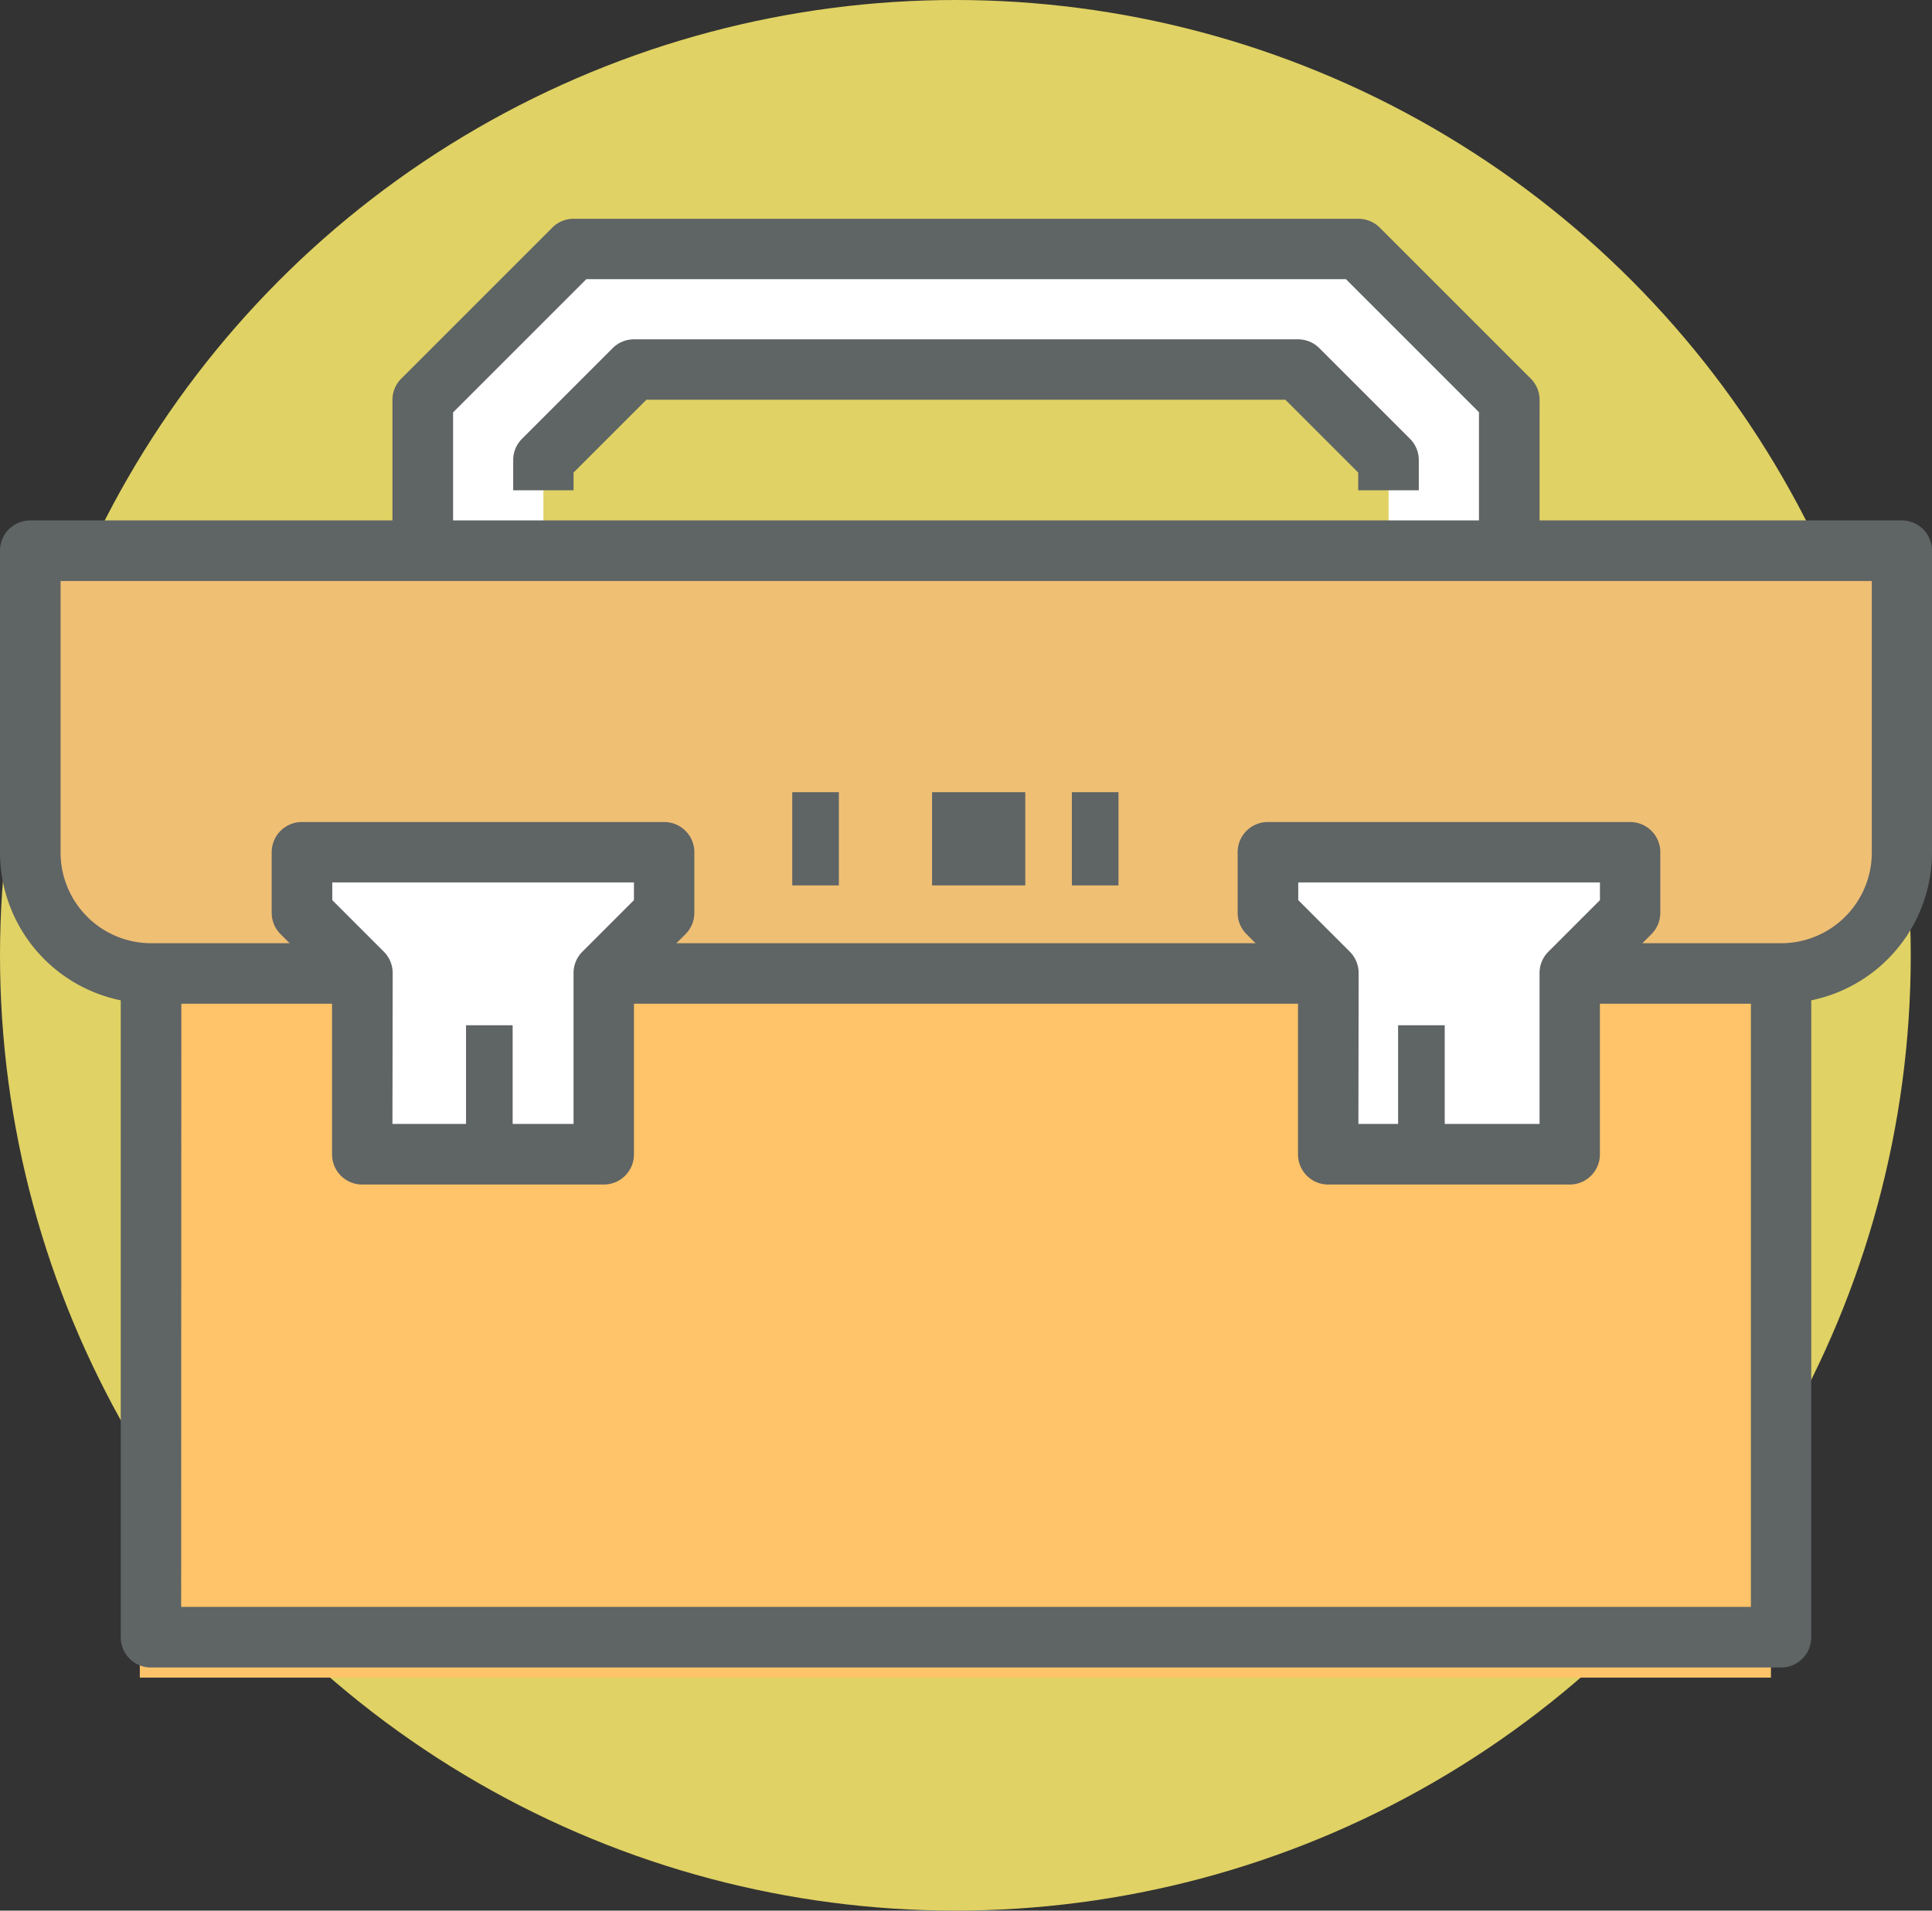
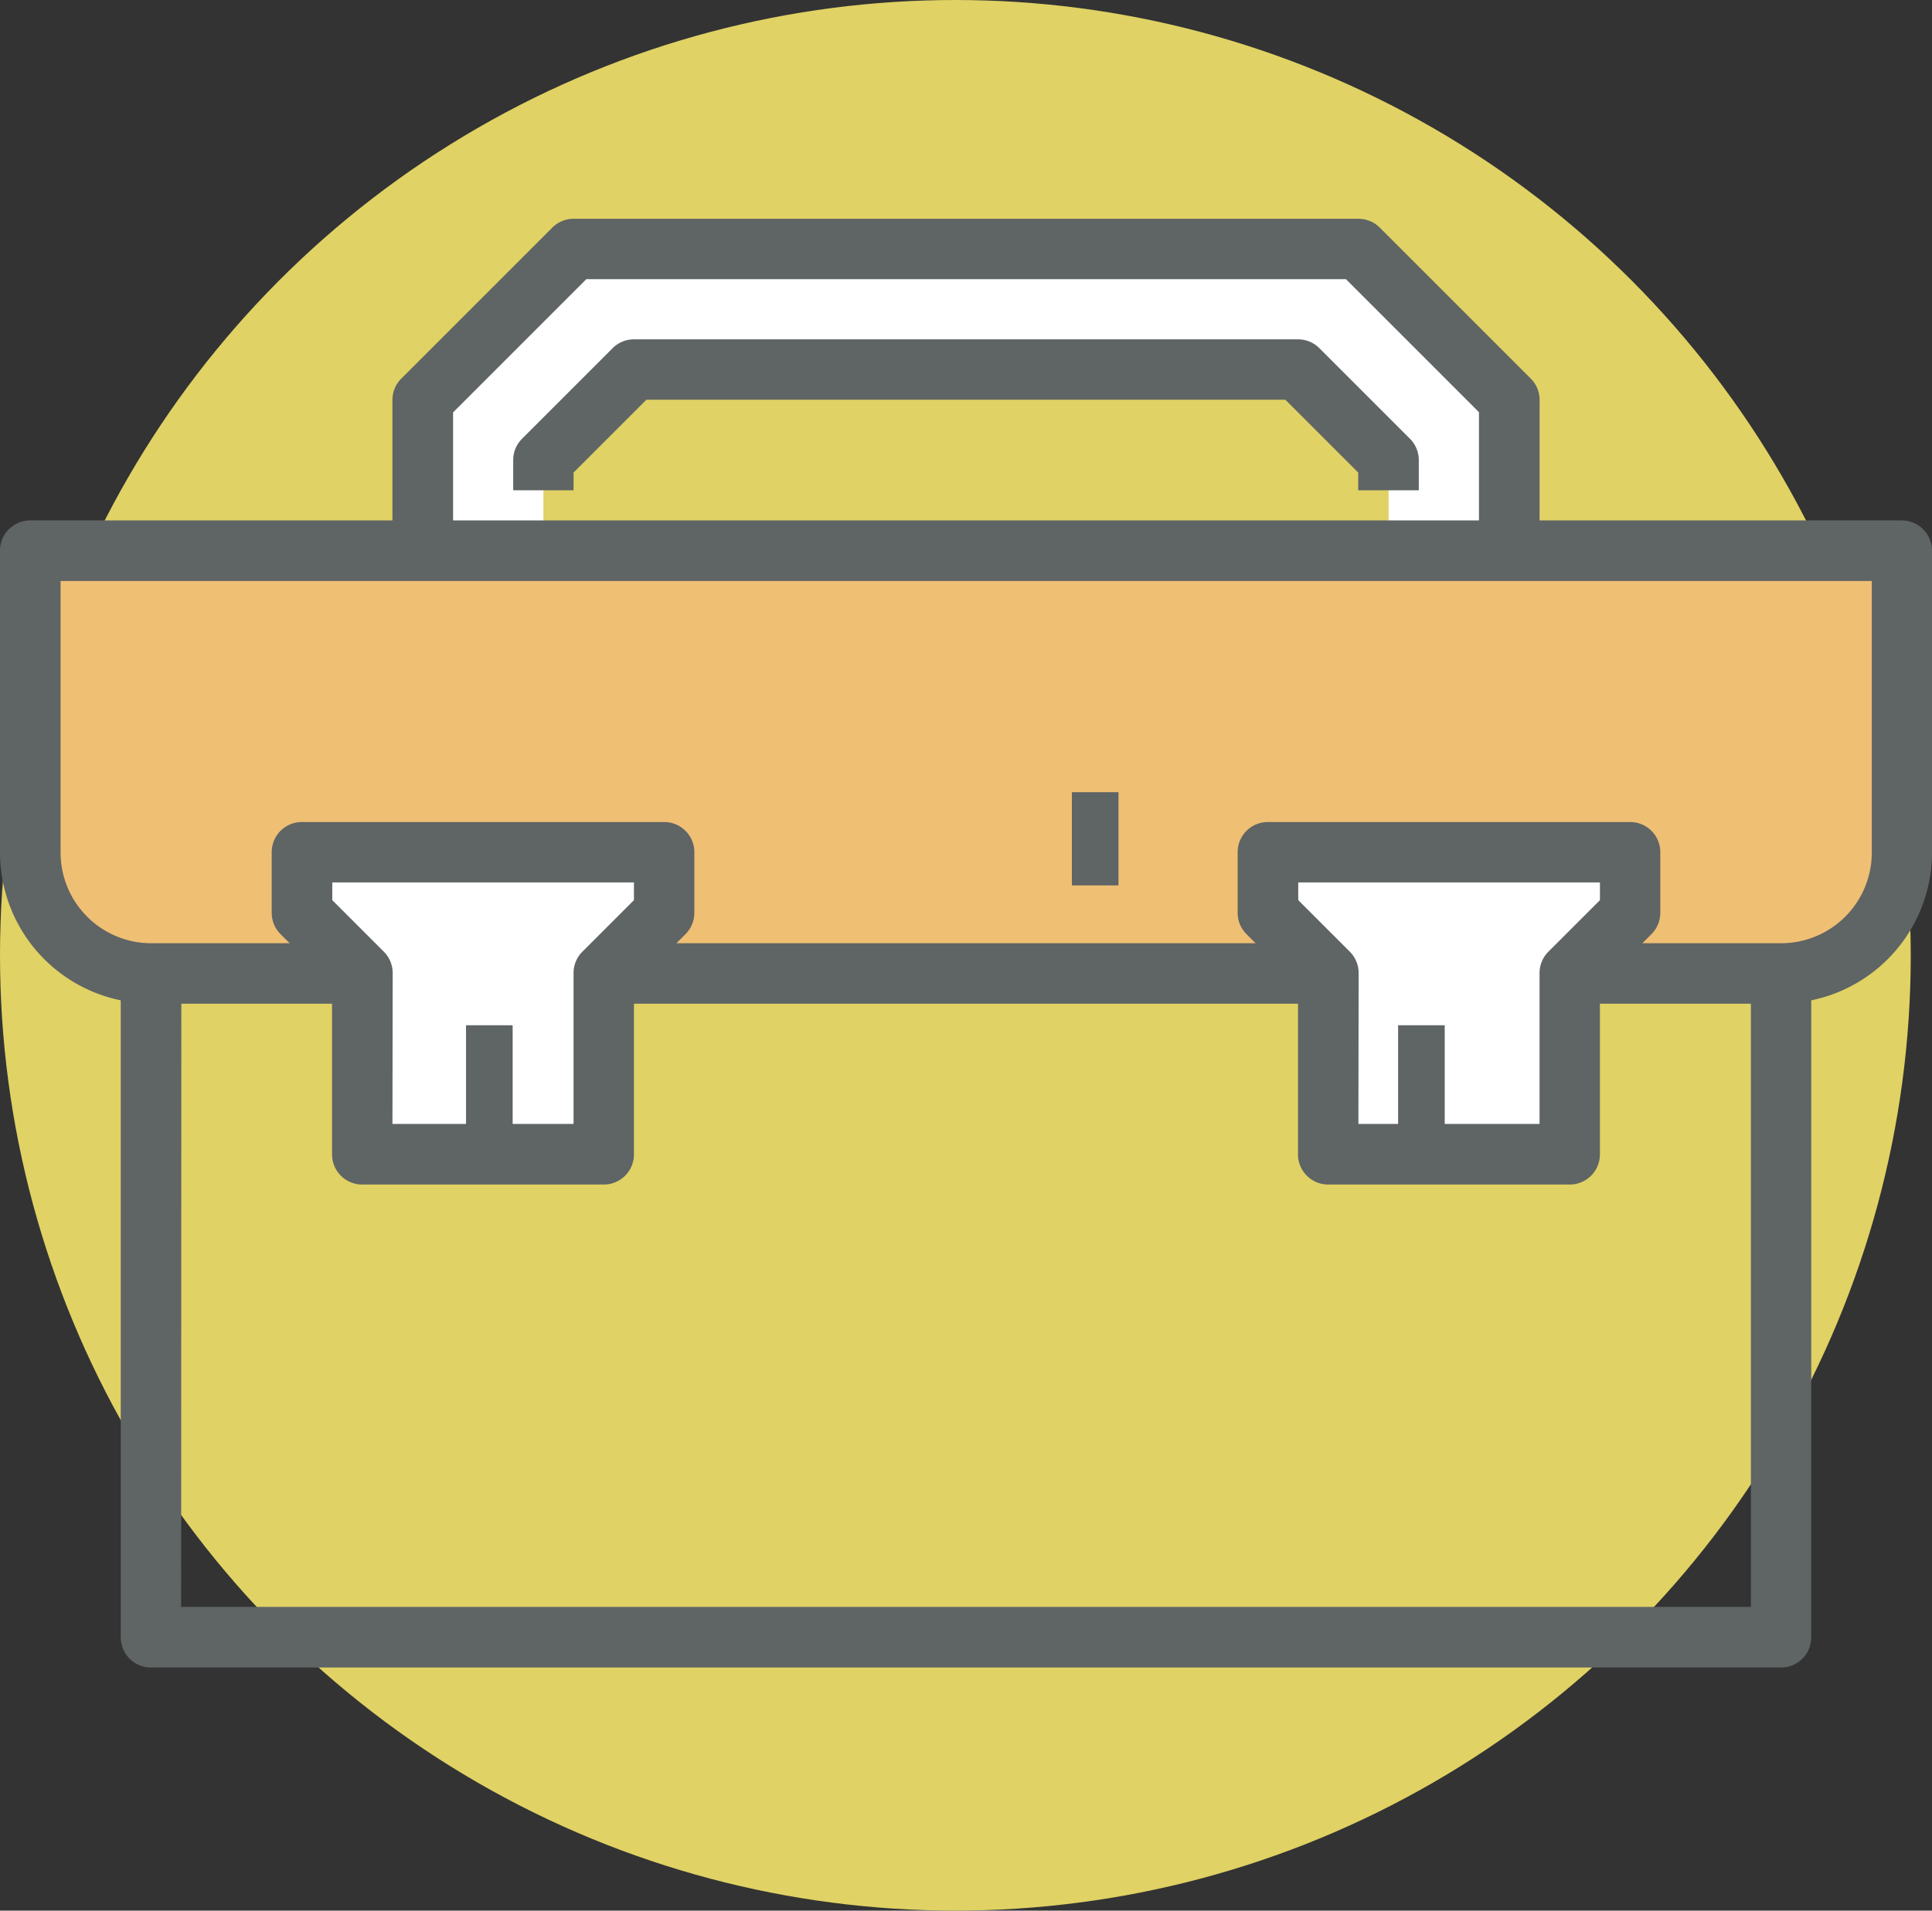
<svg xmlns="http://www.w3.org/2000/svg" width="41.456" height="41" viewBox="0 0 41.456 41">
  <rect x="0" y="0" width="41.456" height="41" fill="#333333" stroke="none" />
  <g id="グループ_431" data-name="グループ 431" transform="translate(0 -0.455)">
    <g id="グループ_458" data-name="グループ 458" transform="translate(0 0.455)">
      <circle id="楕円形_10" data-name="楕円形 10" cx="20.5" cy="20.5" r="20.5" transform="translate(0 0)" fill="#e0d264" />
    </g>
    <g id="グループ_478" data-name="グループ 478" transform="translate(0 5.146)">
      <g id="グループ_462" data-name="グループ 462" transform="translate(8.421)">
        <g id="グループ_459" data-name="グループ 459" transform="translate(0.648 0.648)">
          <path id="パス_72" data-name="パス 72" d="M325.319,292.239,322.08,289H305.239L302,292.239v3.239h2.591v-1.943l1.943-1.943h14.25l1.943,1.943v1.943h2.591Z" transform="translate(-302 -289)" fill="#fff" />
        </g>
        <g id="グループ_460" data-name="グループ 460">
          <path id="パス_73" data-name="パス 73" d="M325.614,295.125h-1.3v-2.971L321.46,289.3h-16.3l-2.859,2.859v2.971H301v-3.239a.645.645,0,0,1,.19-.458l3.239-3.239a.645.645,0,0,1,.458-.19h16.841a.646.646,0,0,1,.458.19l3.239,3.239a.647.647,0,0,1,.19.458Z" transform="translate(-301 -288)" fill="#5f6465" />
        </g>
        <g id="グループ_461" data-name="グループ 461" transform="translate(2.591 2.591)">
          <path id="パス_74" data-name="パス 74" d="M324.432,295.239h-1.3v-.38l-1.564-1.564H307.859l-1.564,1.564v.38H305v-.648a.645.645,0,0,1,.19-.458l1.943-1.943a.645.645,0,0,1,.458-.19h14.25a.646.646,0,0,1,.458.19l1.943,1.943a.648.648,0,0,1,.19.458Z" transform="translate(-305 -292)" fill="#5f6465" />
        </g>
      </g>
      <g id="グループ_463" data-name="グループ 463" transform="translate(3.234 15.791)">
-         <rect id="長方形_77" data-name="長方形 77" width="35" height="16" transform="translate(-0.234 -0.482)" fill="#ffc469" />
-       </g>
+         </g>
      <g id="グループ_464" data-name="グループ 464" transform="translate(2.591 15.546)">
        <path id="パス_75" data-name="パス 75" d="M327.626,327.546H292.648A.647.647,0,0,1,292,326.9v-14.25a.647.647,0,0,1,.648-.648h34.978a.647.647,0,0,1,.648.648V326.9A.647.647,0,0,1,327.626,327.546Zm-34.33-1.3h33.683V313.3H293.3Z" transform="translate(-292 -312)" fill="#5f6465" />
      </g>
      <g id="グループ_465" data-name="グループ 465" transform="translate(0.648 7.125)">
        <path id="パス_76" data-name="パス 76" d="M326.569,308.068a2.591,2.591,0,0,0,2.591-2.591V299H289v6.477a2.591,2.591,0,0,0,2.591,2.591Z" transform="translate(-289 -299)" fill="#efbf74" />
      </g>
      <g id="グループ_466" data-name="グループ 466" transform="translate(0 6.477)">
        <path id="パス_77" data-name="パス 77" d="M326.217,308.364H291.239A3.242,3.242,0,0,1,288,305.125v-6.477a.647.647,0,0,1,.648-.648h40.16a.647.647,0,0,1,.648.648v6.477A3.242,3.242,0,0,1,326.217,308.364ZM289.3,299.3v5.83a1.946,1.946,0,0,0,1.943,1.943h34.978a1.946,1.946,0,0,0,1.943-1.943V299.3Z" transform="translate(-288 -298)" fill="#5f6465" />
      </g>
      <g id="グループ_470" data-name="グループ 470" transform="translate(5.83 12.955)">
        <g id="グループ_467" data-name="グループ 467" transform="translate(0.648 0.648)">
          <path id="パス_78" data-name="パス 78" d="M304.477,315.477H299.3v-3.886l-1.3-1.3V309h7.773v1.3l-1.3,1.3Z" transform="translate(-298 -309)" fill="#fff" />
        </g>
        <g id="グループ_468" data-name="グループ 468">
          <path id="パス_79" data-name="パス 79" d="M304.125,315.773h-5.182a.647.647,0,0,1-.648-.648v-3.618L297.19,310.4a.645.645,0,0,1-.19-.458v-1.3a.647.647,0,0,1,.648-.648h7.773a.647.647,0,0,1,.648.648v1.3a.648.648,0,0,1-.19.458l-1.106,1.106v3.618A.647.647,0,0,1,304.125,315.773Zm-4.534-1.3h3.886v-3.239a.645.645,0,0,1,.19-.458l1.106-1.106v-.38H298.3v.38l1.106,1.106a.648.648,0,0,1,.19.458Z" transform="translate(-297 -308)" fill="#5f6465" />
        </g>
        <g id="グループ_469" data-name="グループ 469" transform="translate(3.872 3.915)">
          <rect id="長方形_78" data-name="長方形 78" width="1" height="3" transform="translate(0.298 0.44)" fill="#5f6465" />
        </g>
      </g>
      <g id="グループ_474" data-name="グループ 474" transform="translate(26.557 12.955)">
        <g id="グループ_471" data-name="グループ 471" transform="translate(0.648 0.648)">
          <path id="パス_80" data-name="パス 80" d="M336.477,315.477H331.3v-3.886l-1.3-1.3V309h7.773v1.3l-1.3,1.3Z" transform="translate(-330 -309)" fill="#fff" />
        </g>
        <g id="グループ_472" data-name="グループ 472">
          <path id="パス_81" data-name="パス 81" d="M336.125,315.773h-5.182a.647.647,0,0,1-.648-.648v-3.618L329.19,310.4a.645.645,0,0,1-.19-.458v-1.3a.647.647,0,0,1,.648-.648h7.773a.647.647,0,0,1,.648.648v1.3a.648.648,0,0,1-.19.458l-1.106,1.106v3.618A.647.647,0,0,1,336.125,315.773Zm-4.534-1.3h3.887v-3.239a.645.645,0,0,1,.19-.458l1.106-1.106v-.38H330.3v.38l1.106,1.106a.647.647,0,0,1,.19.458Z" transform="translate(-329 -308)" fill="#5f6465" />
        </g>
        <g id="グループ_473" data-name="グループ 473" transform="translate(3.627 3.915)">
          <rect id="長方形_79" data-name="長方形 79" width="1" height="3" transform="translate(-0.184 0.44)" fill="#5f6465" />
        </g>
      </g>
      <g id="グループ_475" data-name="グループ 475" transform="translate(17.248 12.557)">
-         <rect id="長方形_80" data-name="長方形 80" width="1" height="2" transform="translate(-0.248 -0.248)" fill="#5f6465" />
-       </g>
+         </g>
      <g id="グループ_476" data-name="グループ 476" transform="translate(20.482 12.557)">
-         <rect id="長方形_81" data-name="長方形 81" width="2" height="2" transform="translate(-0.482 -0.248)" fill="#5f6465" />
-       </g>
+         </g>
      <g id="グループ_477" data-name="グループ 477" transform="translate(22.638 12.557)">
        <rect id="長方形_82" data-name="長方形 82" width="1" height="2" transform="translate(0.362 -0.248)" fill="#5f6465" />
      </g>
    </g>
  </g>
</svg>